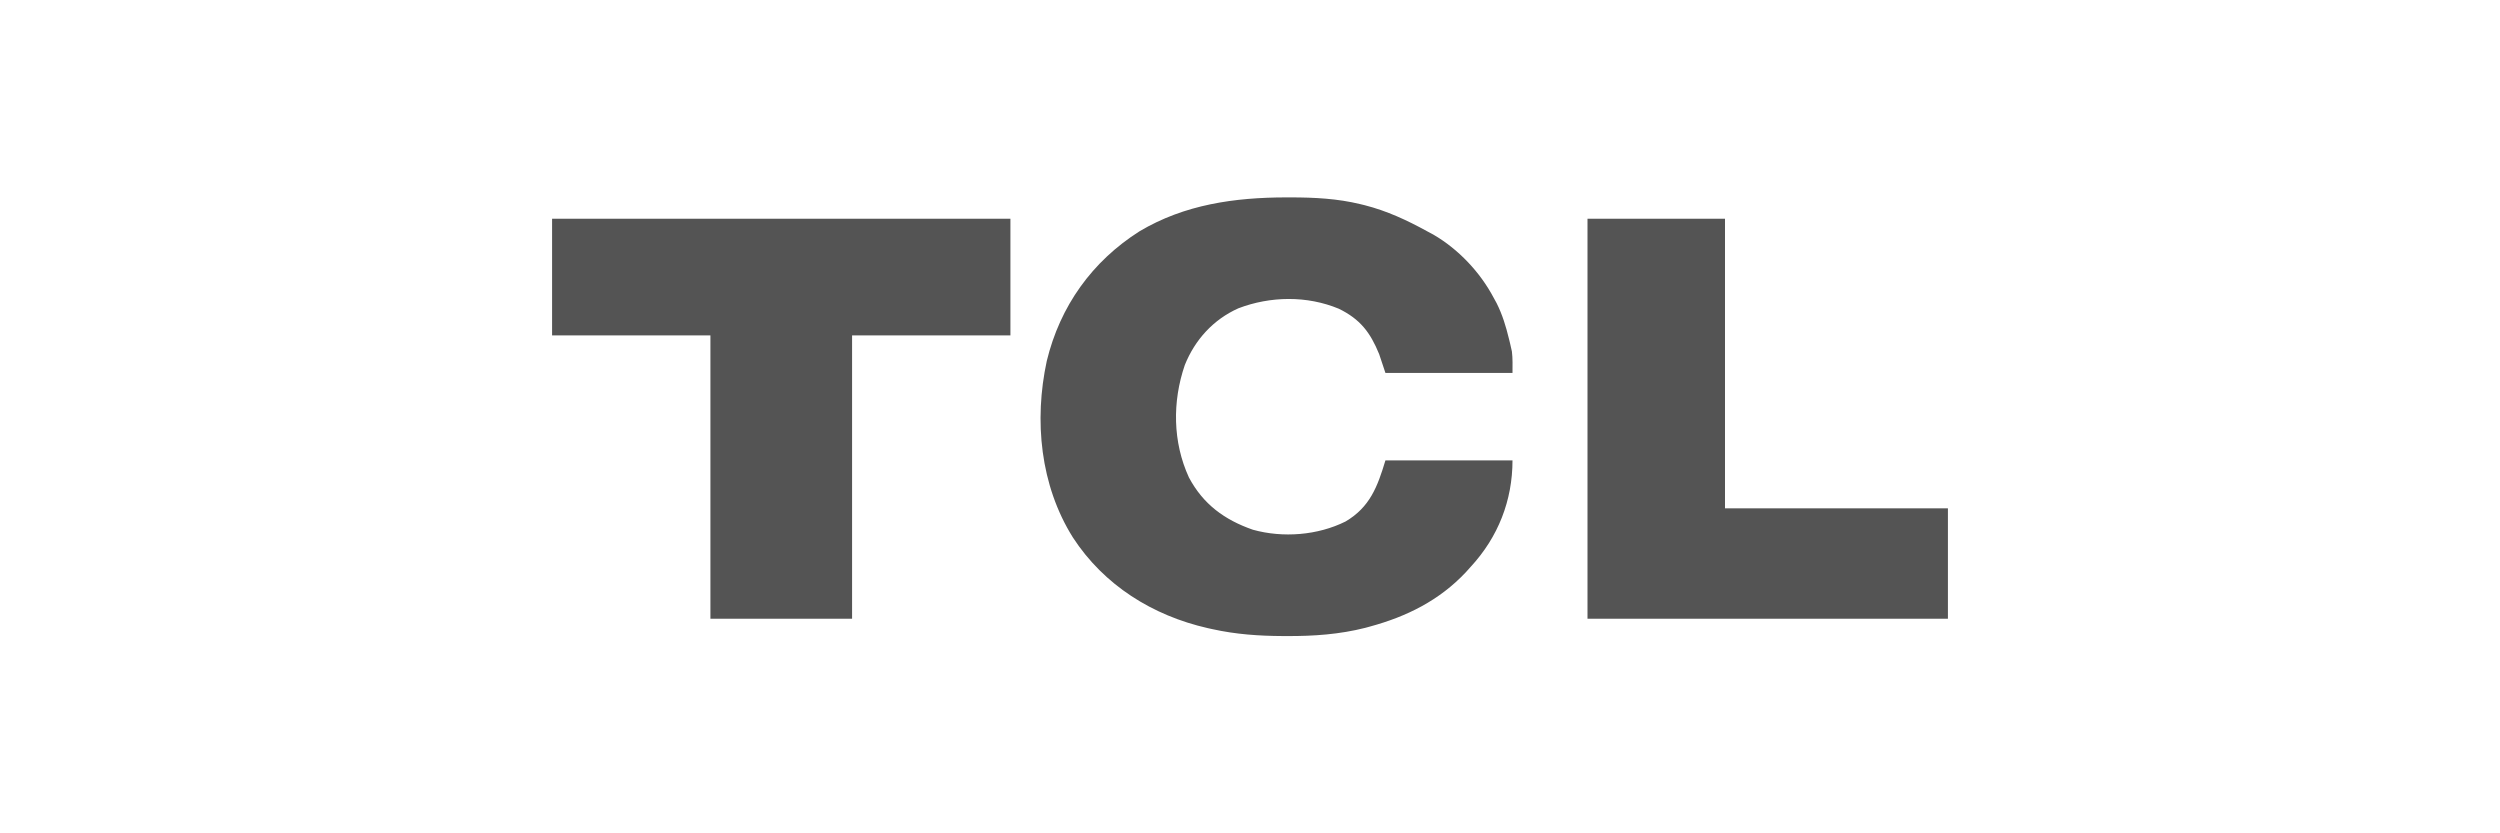
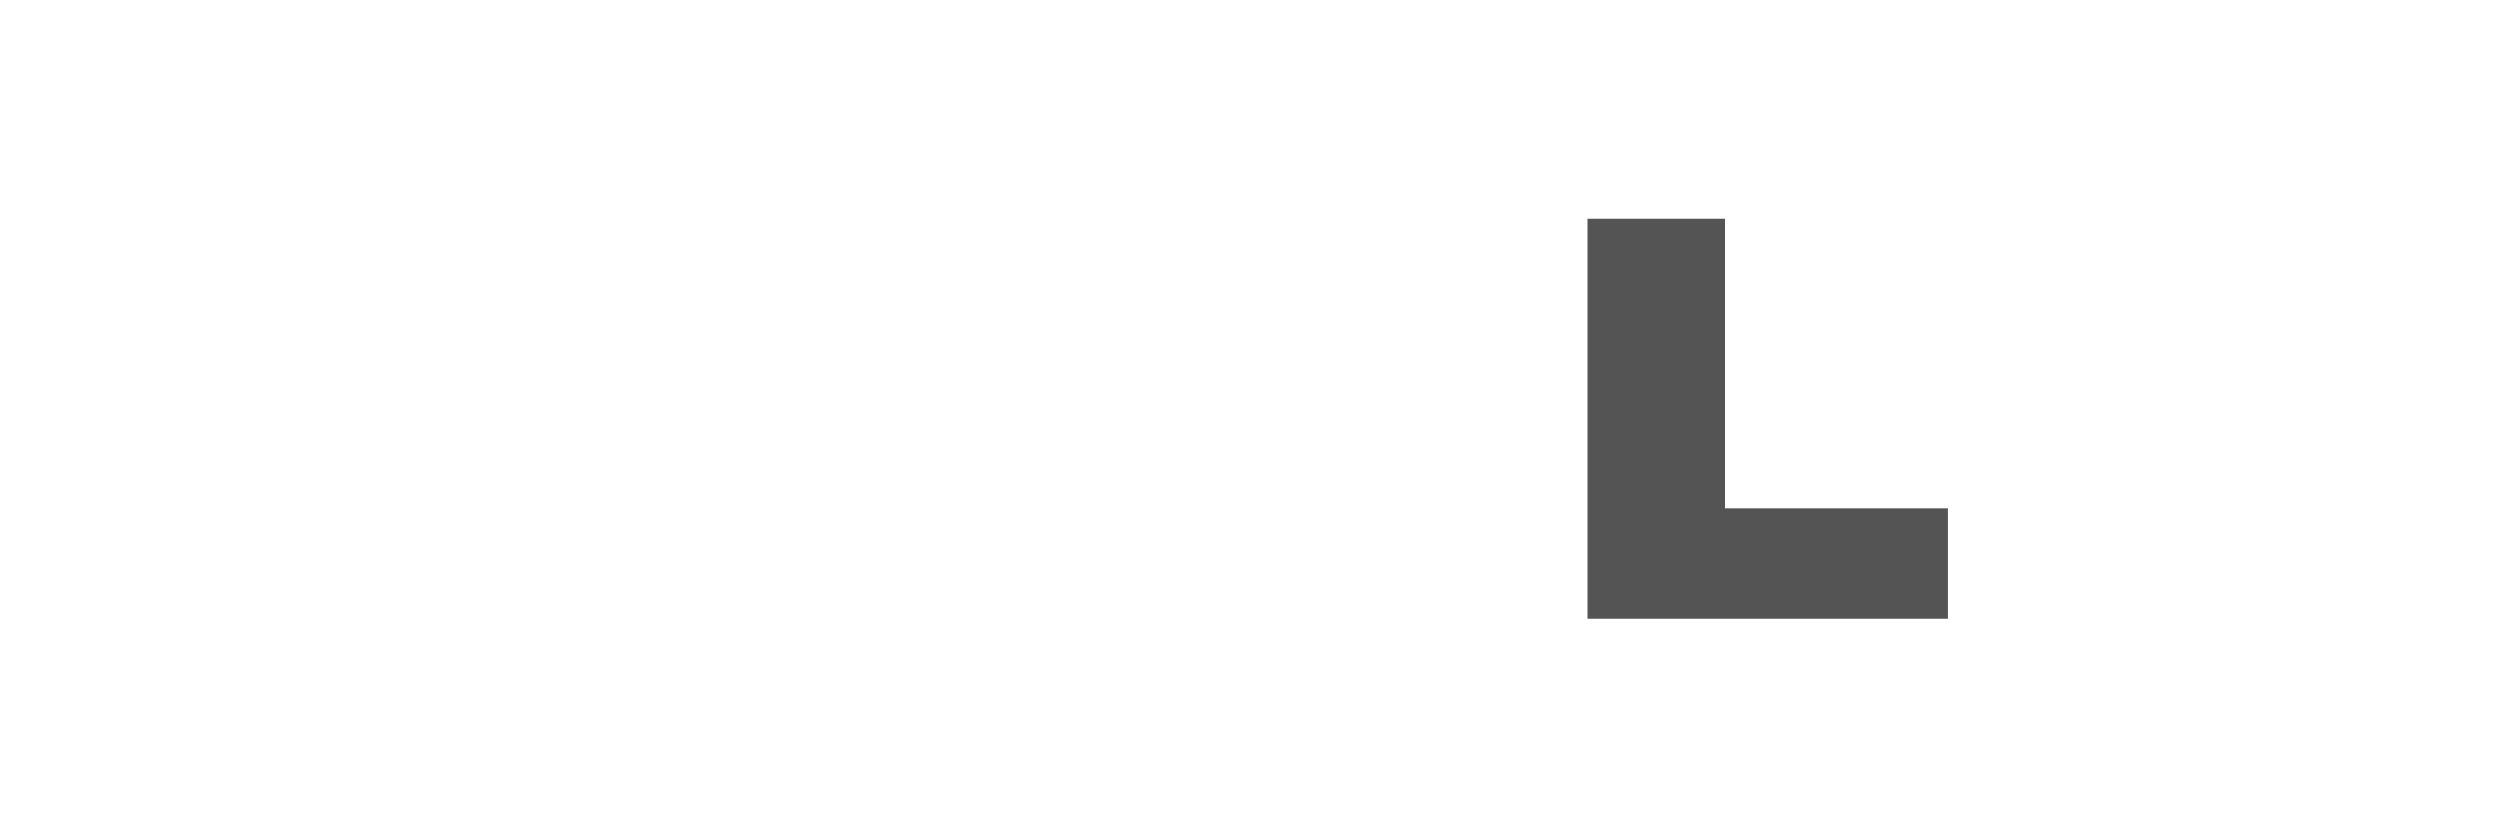
<svg xmlns="http://www.w3.org/2000/svg" width="1200" height="400">
-   <path d="M0 0 C0.707 -0.001 1.415 -0.001 2.144 -0.002 C13.497 0.015 24.493 0.554 35.562 3.25 C36.588 3.499 36.588 3.499 37.634 3.754 C48.308 6.48 57.938 10.956 67.562 16.25 C68.538 16.771 69.514 17.292 70.52 17.828 C82.598 24.831 93.067 35.938 99.562 48.25 C100.247 49.501 100.247 49.501 100.945 50.777 C103.723 56.309 105.422 61.949 106.875 67.938 C107.047 68.638 107.218 69.339 107.395 70.061 C107.627 71.088 107.627 71.088 107.863 72.137 C107.999 72.737 108.135 73.337 108.275 73.956 C108.702 77.362 108.562 80.817 108.562 84.25 C88.433 84.25 68.302 84.25 47.562 84.25 C46.572 81.28 45.583 78.31 44.562 75.25 C40.304 64.774 35.394 58.418 25.188 53.438 C9.911 47.102 -7.668 47.361 -23.039 53.246 C-35.022 58.607 -43.854 68.324 -48.719 80.441 C-54.766 98.044 -54.551 117.454 -46.75 134.438 C-39.899 147.301 -29.687 154.776 -16.043 159.523 C-1.643 163.539 15.093 162.217 28.438 155.562 C40.098 148.689 43.778 138.864 47.562 126.25 C67.692 126.25 87.823 126.25 108.562 126.25 C108.562 145.497 101.648 163.06 88.562 177.25 C87.752 178.152 86.941 179.055 86.105 179.984 C73.419 193.432 57.858 201.185 40.125 206 C39.399 206.199 38.673 206.398 37.925 206.603 C25.584 209.748 13.069 210.618 0.375 210.562 C-0.63 210.56 -0.63 210.56 -1.656 210.557 C-13.135 210.505 -24.219 209.733 -35.438 207.25 C-36.198 207.084 -36.958 206.917 -37.741 206.746 C-64.186 200.718 -87.486 186.207 -102.438 163.25 C-118.148 138.211 -121.16 107.128 -114.985 78.508 C-108.603 52.198 -93.223 30.696 -70.438 16.25 C-48.796 3.381 -24.745 0.021 0 0 Z " fill="#545454" transform="translate(617.438,94.75)" />
-   <path d="M0 0 C72.6 0 145.2 0 220 0 C220 18.48 220 36.96 220 56 C194.92 56 169.84 56 144 56 C144 100.88 144 145.76 144 192 C121.56 192 99.12 192 76 192 C76 147.12 76 102.24 76 56 C50.92 56 25.84 56 0 56 C0 37.52 0 19.04 0 0 Z " fill="#545454" transform="translate(265,105)" />
-   <path d="M0 0 C21.78 0 43.56 0 66 0 C66 45.87 66 91.74 66 139 C101.31 139 136.62 139 173 139 C173 156.49 173 173.98 173 192 C115.91 192 58.82 192 0 192 C0 128.64 0 65.28 0 0 Z " fill="#545454" transform="translate(762,105)" />
+   <path d="M0 0 C21.78 0 43.56 0 66 0 C66 45.87 66 91.74 66 139 C101.31 139 136.62 139 173 139 C173 156.49 173 173.98 173 192 C115.91 192 58.82 192 0 192 Z " fill="#545454" transform="translate(762,105)" />
</svg>